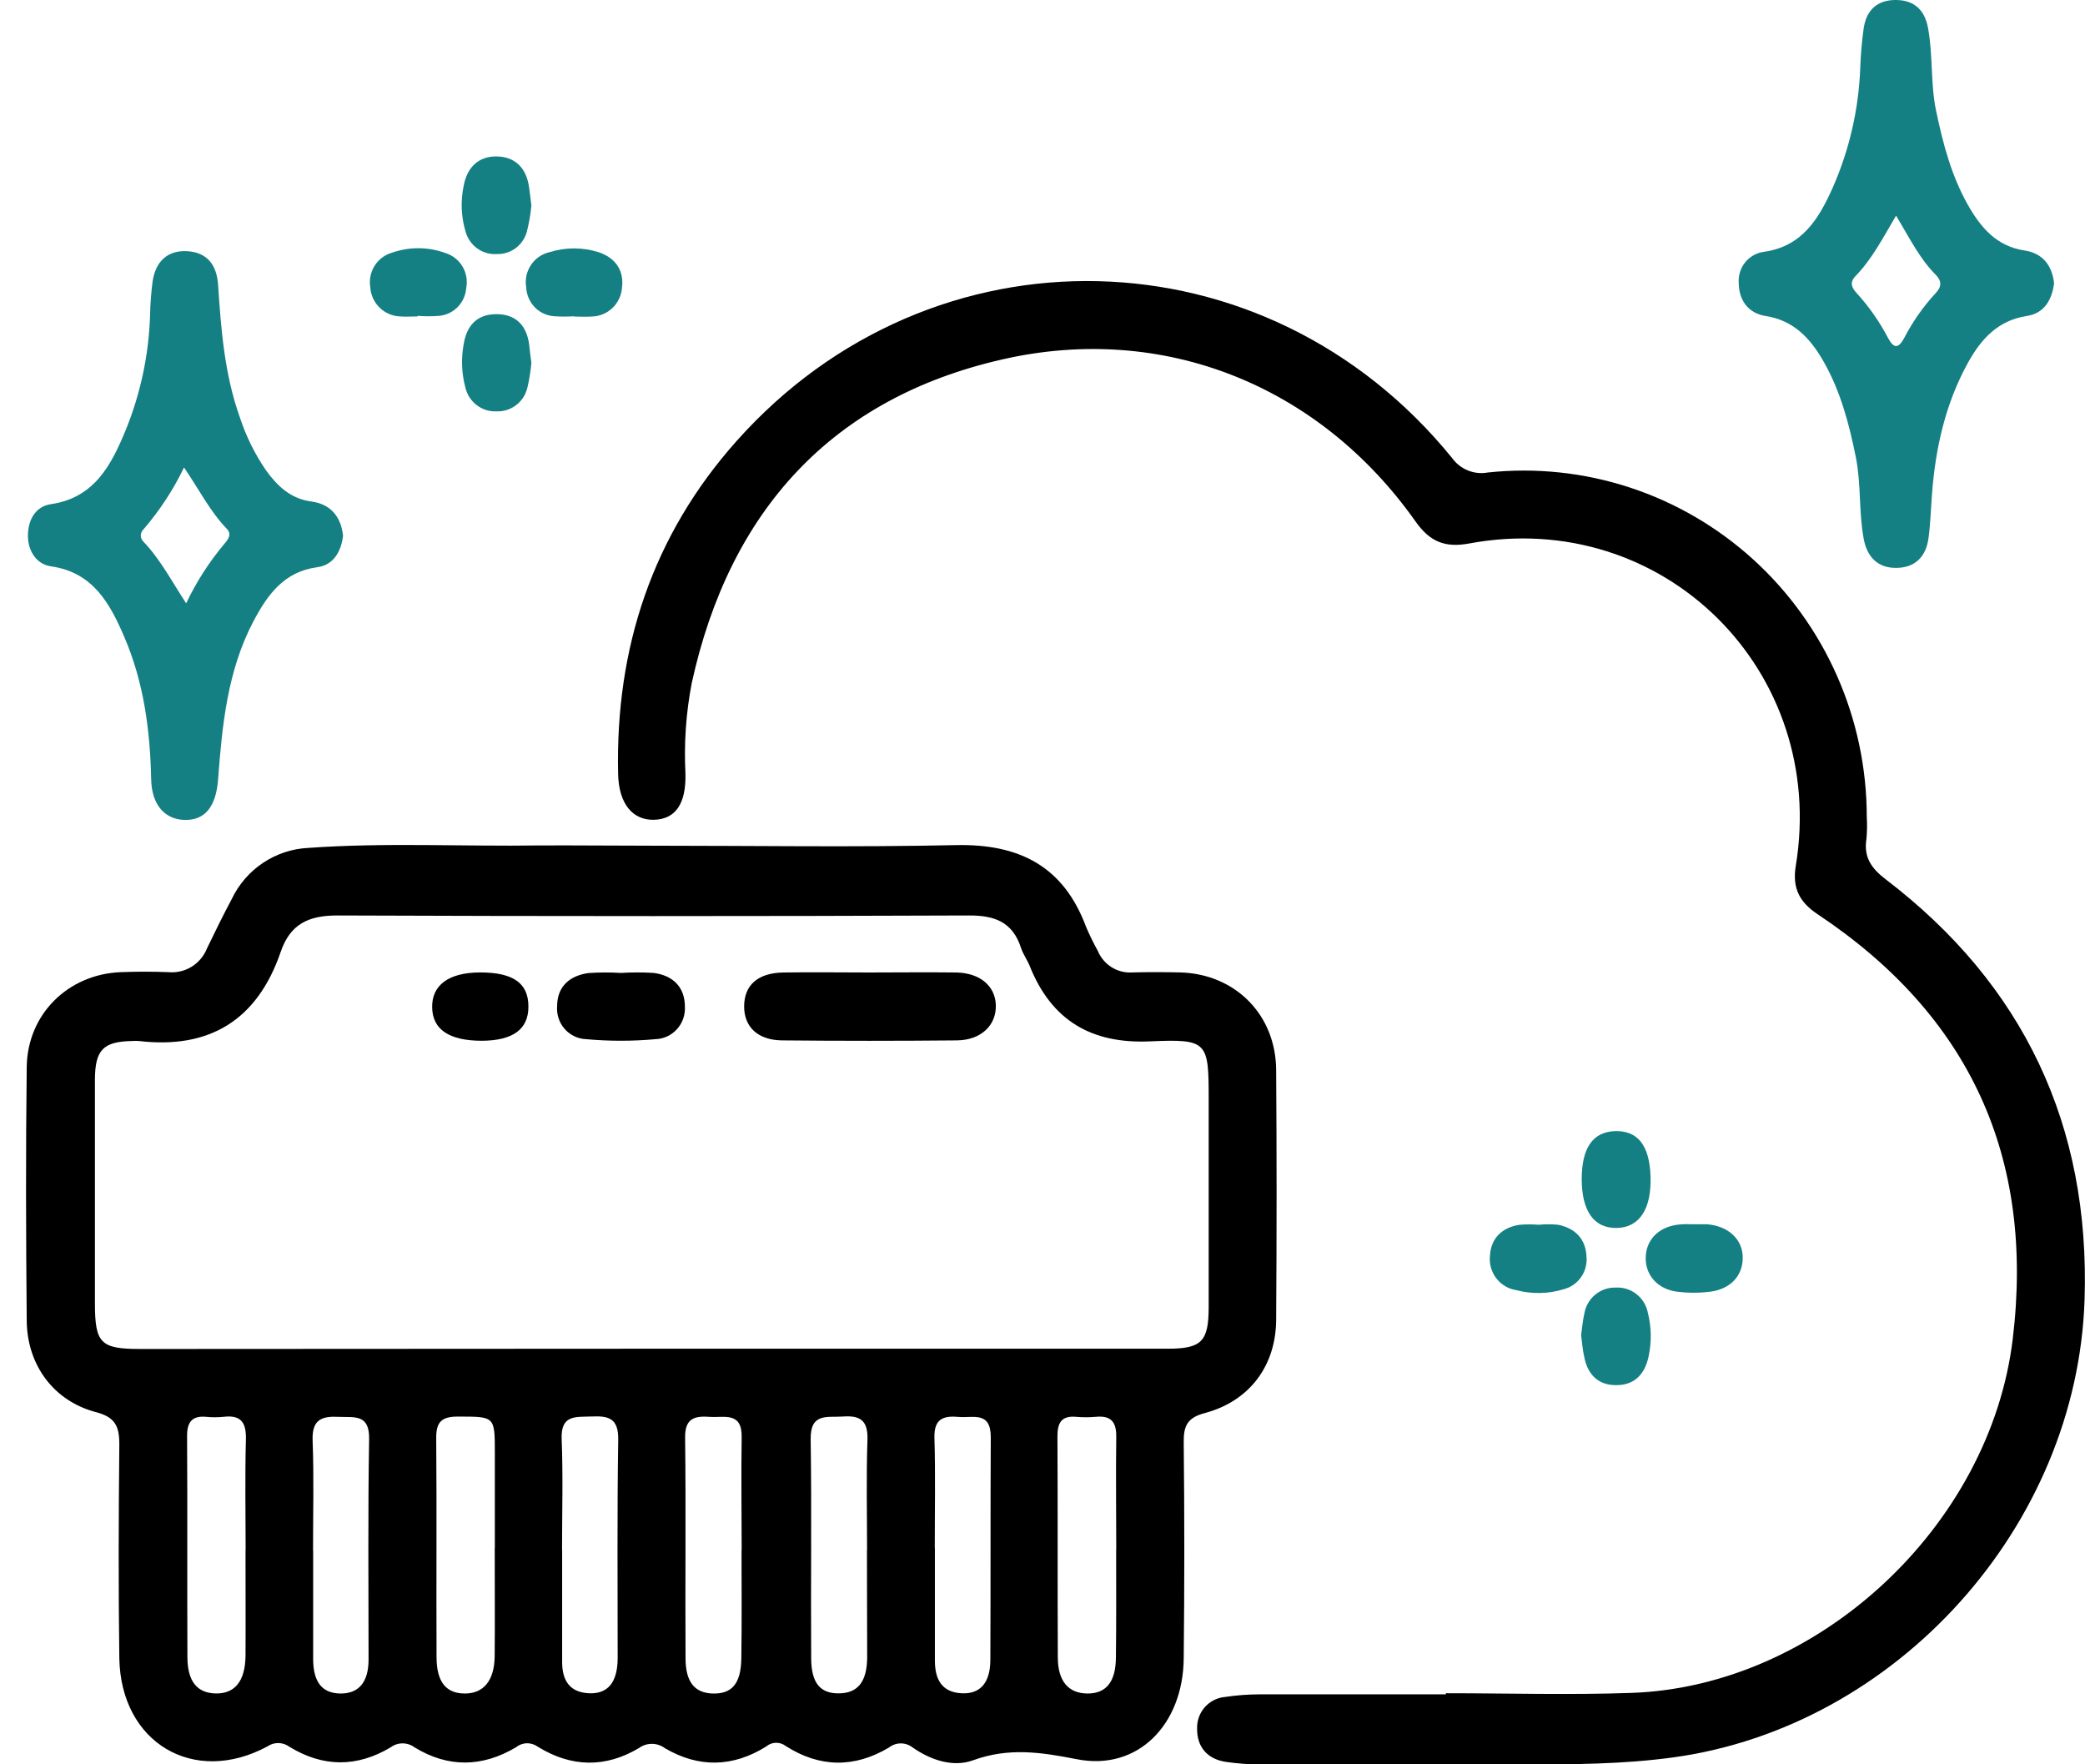
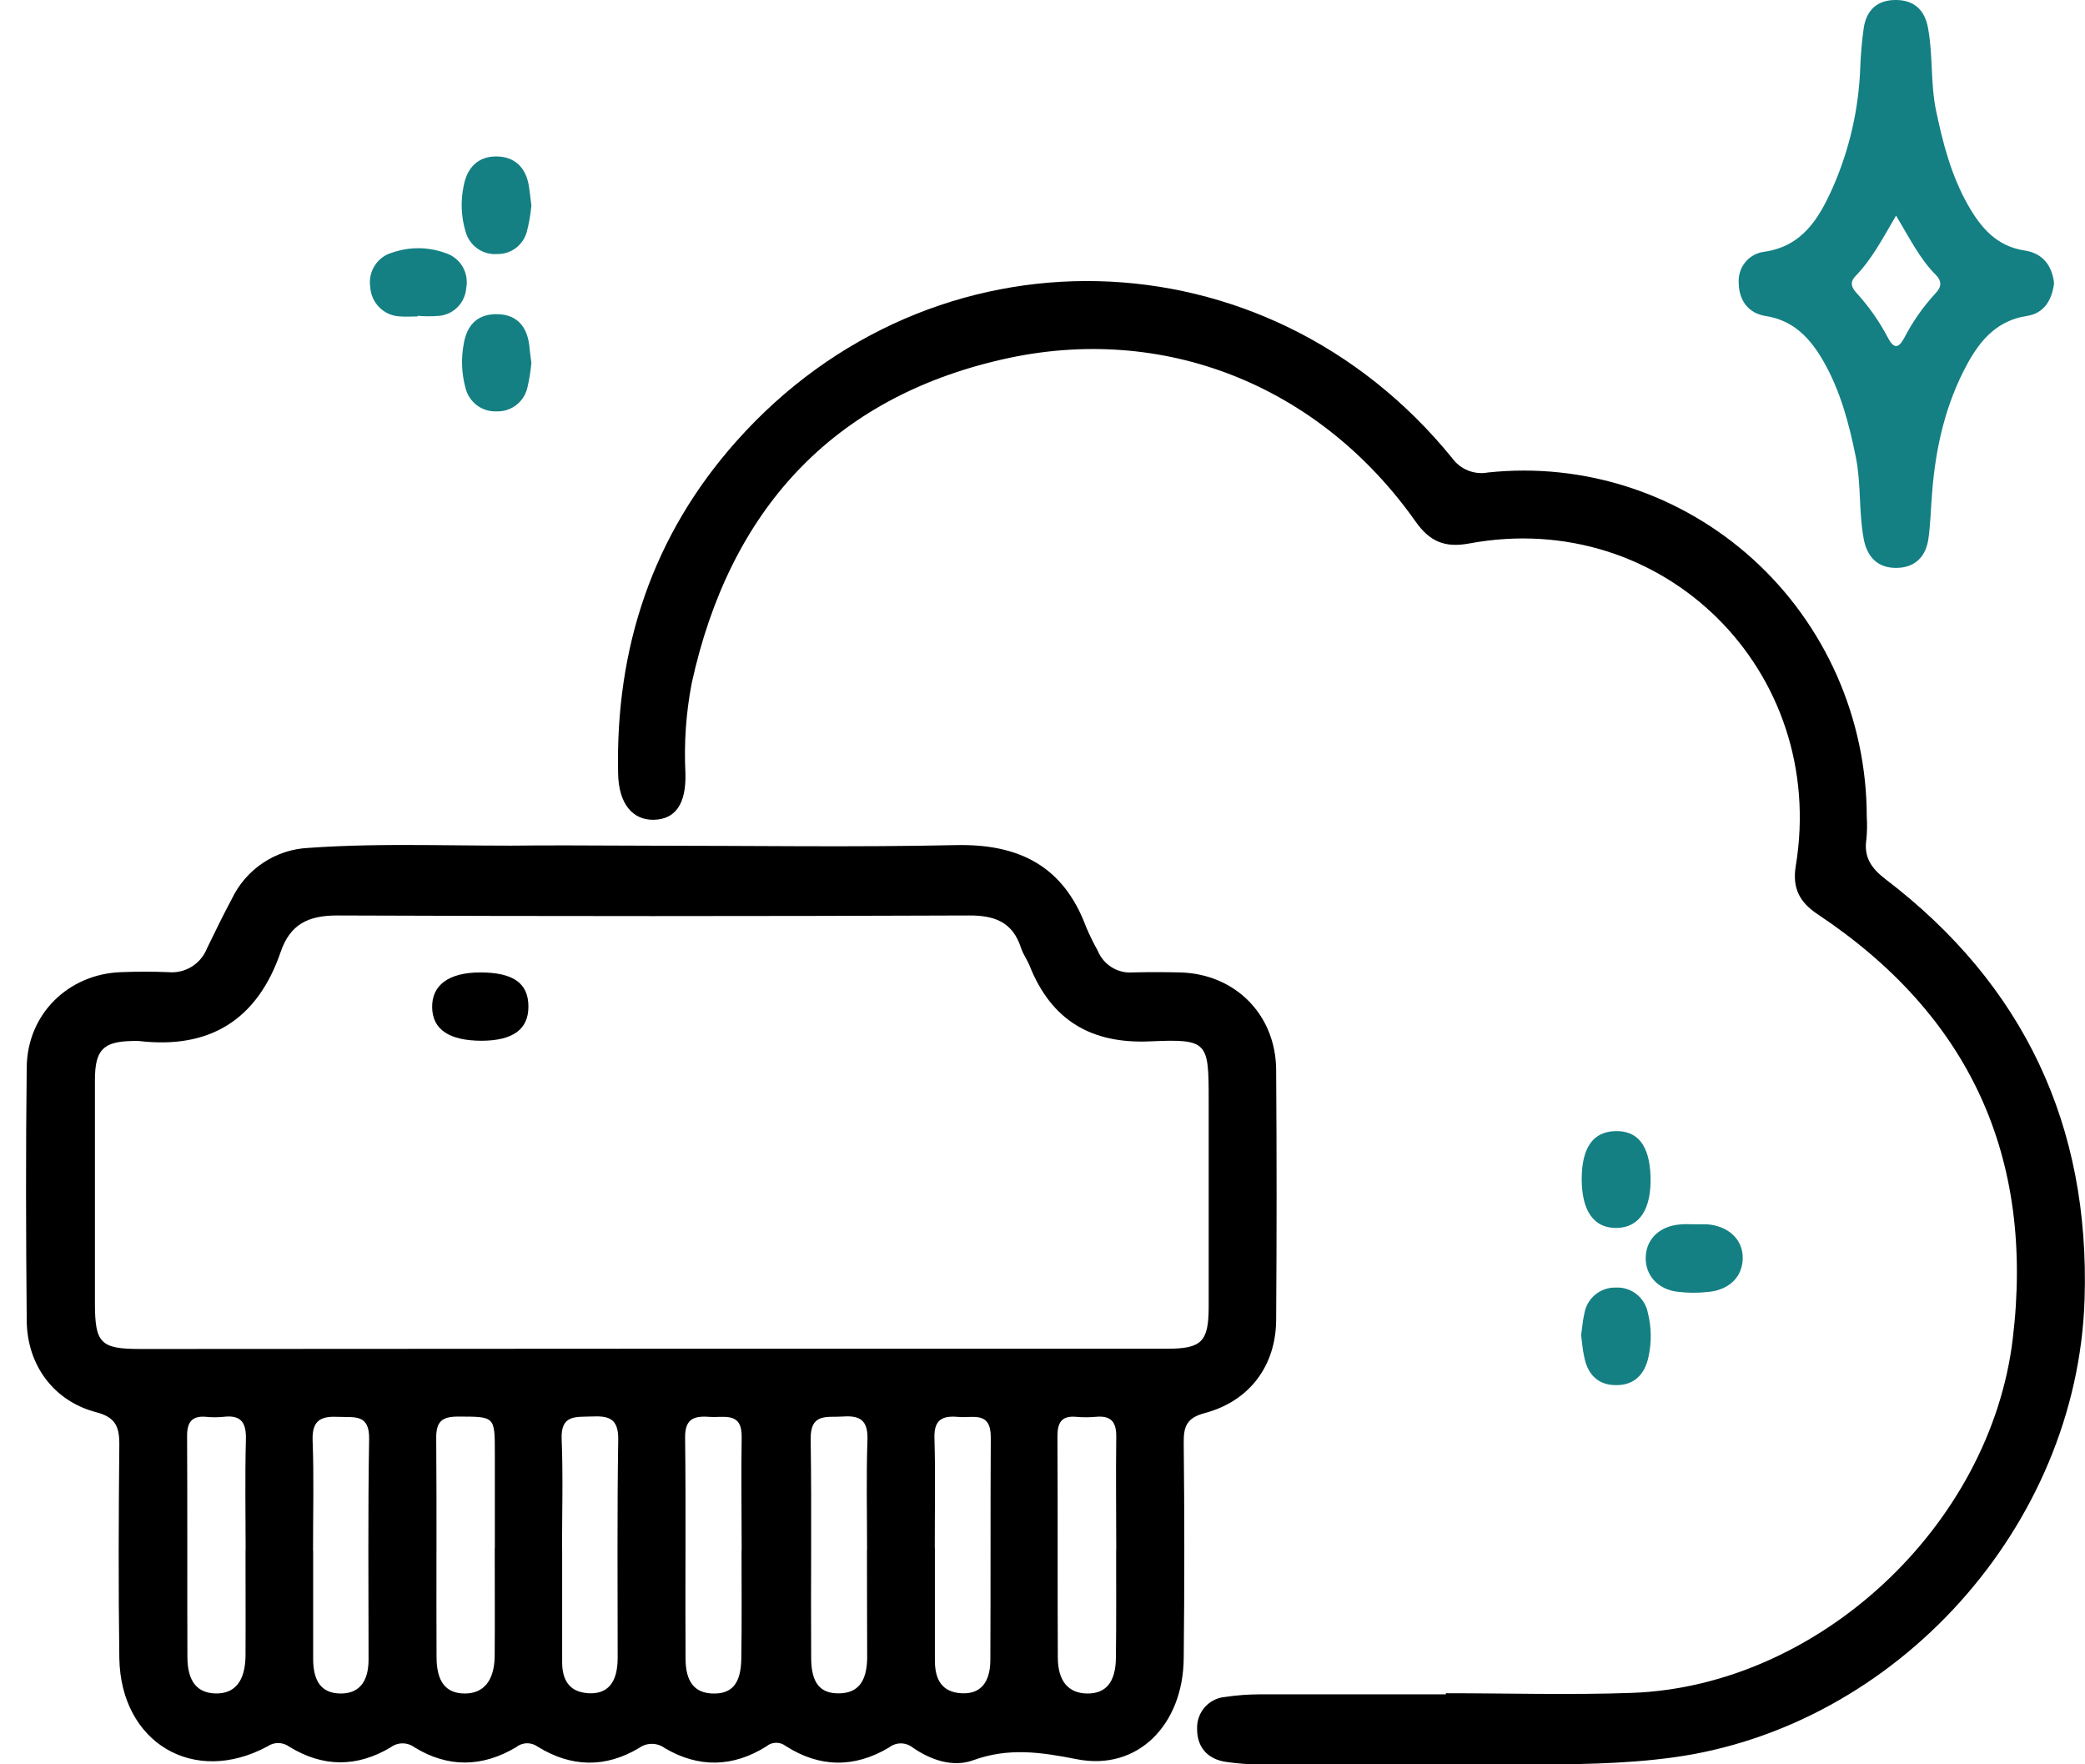
<svg xmlns="http://www.w3.org/2000/svg" width="78" height="66" viewBox="0 0 78 66" fill="none">
  <path d="M24.394 31.636C28.185 31.636 31.975 31.697 35.764 31.614C38.112 31.564 39.782 32.389 40.63 34.673C40.759 34.977 40.904 35.274 41.065 35.563C41.17 35.819 41.352 36.036 41.585 36.182C41.819 36.329 42.092 36.397 42.366 36.377C42.965 36.361 43.567 36.363 44.166 36.377C46.218 36.44 47.727 37.963 47.741 40.02C47.763 43.13 47.763 46.24 47.741 49.348C47.741 51.085 46.746 52.414 45.073 52.86C44.431 53.03 44.277 53.324 44.283 53.944C44.312 56.643 44.312 59.342 44.283 62.041C44.258 64.508 42.574 66.257 40.289 65.81C38.926 65.542 37.732 65.366 36.402 65.849C35.663 66.119 34.828 65.849 34.145 65.372C34.018 65.272 33.861 65.217 33.7 65.217C33.539 65.217 33.383 65.272 33.256 65.372C31.967 66.141 30.664 66.127 29.396 65.316C29.29 65.234 29.16 65.191 29.026 65.194C28.893 65.197 28.765 65.246 28.663 65.333C27.419 66.112 26.139 66.139 24.875 65.397C24.735 65.293 24.567 65.236 24.394 65.234C24.221 65.232 24.051 65.285 23.91 65.387C22.65 66.143 21.365 66.112 20.121 65.343C20.001 65.255 19.856 65.209 19.707 65.213C19.559 65.216 19.416 65.27 19.3 65.364C18.044 66.11 16.764 66.135 15.506 65.364C15.377 65.268 15.221 65.216 15.06 65.216C14.9 65.216 14.744 65.268 14.615 65.364C13.357 66.117 12.081 66.114 10.826 65.343C10.708 65.256 10.565 65.207 10.418 65.204C10.271 65.202 10.127 65.245 10.006 65.329C7.251 66.815 4.52 65.198 4.464 62.033C4.427 59.363 4.438 56.691 4.464 54.019C4.464 53.337 4.298 53.011 3.588 52.825C2.012 52.41 1.017 51.071 1 49.412C0.971 46.245 0.961 43.077 1 39.912C1.027 37.934 2.55 36.446 4.51 36.367C5.107 36.344 5.708 36.342 6.307 36.367C6.61 36.394 6.913 36.322 7.172 36.162C7.431 36.001 7.631 35.761 7.744 35.476C8.044 34.854 8.349 34.232 8.668 33.635C8.93 33.084 9.334 32.616 9.838 32.279C10.342 31.942 10.927 31.748 11.53 31.719C14.416 31.512 17.308 31.67 20.195 31.626C21.609 31.62 22.999 31.636 24.394 31.636ZM24.296 50.453C30.755 50.453 37.214 50.453 43.673 50.453C44.952 50.453 45.213 50.188 45.217 48.904C45.217 46.317 45.217 43.73 45.217 41.141C45.217 38.962 45.188 38.861 43.013 38.956C40.837 39.051 39.337 38.181 38.52 36.131C38.428 35.903 38.274 35.697 38.198 35.463C37.884 34.493 37.217 34.242 36.246 34.246C28.369 34.277 20.493 34.277 12.616 34.246C11.535 34.246 10.855 34.572 10.5 35.61C9.626 38.162 7.832 39.253 5.195 38.942C5.113 38.936 5.031 38.936 4.949 38.942C3.863 38.962 3.555 39.269 3.551 40.393C3.551 43.173 3.551 45.953 3.551 48.734C3.551 50.248 3.756 50.463 5.244 50.463L24.296 50.453ZM18.512 57.903V54.352C18.512 52.968 18.512 52.994 17.121 52.992C16.515 52.992 16.312 53.2 16.319 53.805C16.341 56.529 16.319 59.255 16.331 61.979C16.331 62.91 16.678 63.343 17.375 63.351C18.073 63.359 18.496 62.893 18.506 61.95C18.518 60.6 18.506 59.253 18.508 57.903H18.512ZM41.759 57.968C41.759 56.564 41.74 55.161 41.759 53.757C41.769 53.179 41.553 52.947 40.991 53.001C40.747 53.023 40.501 53.023 40.256 53.001C39.706 52.953 39.557 53.224 39.559 53.741C39.575 56.492 39.559 59.245 39.573 61.998C39.573 62.891 39.971 63.341 40.667 63.351C41.363 63.361 41.738 62.937 41.746 62.014C41.763 60.673 41.755 59.317 41.755 57.978L41.759 57.968ZM9.189 57.98C9.189 56.603 9.162 55.227 9.199 53.853C9.218 53.212 9.014 52.922 8.362 53.001C8.145 53.023 7.926 53.023 7.709 53.001C7.176 52.953 6.995 53.208 6.999 53.726C7.015 56.479 6.999 59.23 7.011 61.981C7.011 62.899 7.377 63.337 8.074 63.349C8.772 63.361 9.174 62.905 9.185 61.941C9.193 60.621 9.183 59.3 9.185 57.978L9.189 57.98ZM11.715 58.005C11.715 59.354 11.715 60.7 11.715 62.053C11.715 62.932 12.058 63.343 12.731 63.351C13.404 63.359 13.784 62.949 13.788 62.091C13.788 59.338 13.761 56.585 13.809 53.832C13.825 52.895 13.271 53.026 12.692 53.003C12.041 52.968 11.666 53.092 11.695 53.886C11.748 55.252 11.709 56.628 11.711 58.005H11.715ZM27.746 57.984C27.746 56.581 27.723 55.175 27.746 53.77C27.766 52.8 27.093 53.04 26.557 53.003C26.022 52.965 25.622 53.026 25.63 53.768C25.663 56.521 25.63 59.276 25.646 62.029C25.646 62.916 25.983 63.328 26.654 63.351C27.38 63.376 27.721 62.982 27.733 62.033C27.754 60.683 27.741 59.334 27.741 57.978L27.746 57.984ZM32.437 57.984C32.437 56.608 32.404 55.229 32.452 53.853C32.474 53.131 32.175 52.943 31.53 52.99C30.947 53.032 30.313 52.839 30.327 53.838C30.369 56.564 30.327 59.29 30.346 62.018C30.346 62.97 30.693 63.366 31.415 63.345C32.09 63.326 32.425 62.914 32.441 62.033C32.441 60.689 32.431 59.34 32.433 57.99L32.437 57.984ZM21.03 57.963C21.03 59.366 21.03 60.77 21.03 62.176C21.03 62.841 21.293 63.299 22.014 63.341C22.734 63.382 23.103 62.941 23.107 62.031C23.107 59.305 23.085 56.581 23.128 53.857C23.14 53.046 22.761 52.961 22.127 52.988C21.538 53.013 20.973 52.91 21.012 53.836C21.067 55.217 21.026 56.595 21.026 57.978L21.03 57.963ZM34.974 57.903C34.974 59.307 34.974 60.711 34.974 62.114C34.974 62.804 35.218 63.308 35.986 63.343C36.669 63.374 37.045 62.951 37.049 62.099C37.063 59.321 37.049 56.541 37.065 53.761C37.065 52.777 36.396 53.053 35.873 53.005C35.306 52.955 34.937 53.059 34.957 53.784C34.998 55.157 34.968 56.527 34.97 57.91L34.974 57.903Z" fill="black" />
  <path d="M54.093 63.341C56.41 63.341 58.729 63.411 61.044 63.328C68.022 63.078 74.454 57.089 75.297 50.088C76.118 43.28 73.686 37.985 67.999 34.201C67.322 33.751 67.047 33.226 67.178 32.406C68.389 25.094 62.218 18.983 54.965 20.33C54.054 20.5 53.488 20.262 52.958 19.511C49.354 14.406 43.517 12.073 37.51 13.442C31.117 14.893 27.286 19.113 25.876 25.562C25.663 26.672 25.585 27.803 25.642 28.931C25.673 30.073 25.268 30.641 24.474 30.666C23.68 30.691 23.148 30.084 23.124 28.95C23.017 24.234 24.417 20.026 27.543 16.512C34.873 8.263 47.37 8.57 54.323 17.134C54.473 17.342 54.678 17.504 54.915 17.599C55.151 17.695 55.41 17.721 55.661 17.675C57.448 17.484 59.255 17.675 60.965 18.235C62.674 18.795 64.248 19.712 65.585 20.925C66.921 22.139 67.99 23.623 68.722 25.28C69.455 26.938 69.834 28.733 69.836 30.548C69.853 30.824 69.849 31.102 69.824 31.377C69.715 32.059 70 32.478 70.54 32.891C75.704 36.829 78.193 42.101 77.984 48.61C77.711 57.109 70.946 64.589 62.61 65.739C60.714 66 58.807 66.005 56.901 66.005C53.654 66.005 50.409 66.005 47.164 66.005C46.729 66.004 46.294 65.972 45.863 65.909C45.17 65.808 44.776 65.352 44.784 64.665C44.774 64.37 44.878 64.081 45.073 63.861C45.269 63.64 45.54 63.504 45.833 63.48C46.263 63.415 46.698 63.383 47.134 63.382C49.453 63.382 51.77 63.382 54.089 63.382L54.093 63.341Z" fill="black" />
  <path d="M76.843 10.595C76.765 11.217 76.477 11.719 75.829 11.819C74.735 11.984 74.101 12.695 73.61 13.591C72.789 15.088 72.416 16.715 72.282 18.407C72.235 18.983 72.223 19.563 72.145 20.133C72.053 20.824 71.642 21.24 70.94 21.244C70.238 21.249 69.844 20.83 69.719 20.146C69.534 19.142 69.629 18.114 69.428 17.107C69.177 15.863 68.857 14.64 68.223 13.529C67.731 12.666 67.109 11.984 66.05 11.821C65.403 11.719 65.054 11.234 65.046 10.591C65.025 10.309 65.112 10.029 65.29 9.81C65.469 9.591 65.724 9.451 66.002 9.418C67.439 9.211 68.055 8.156 68.566 7.011C69.187 5.598 69.536 4.079 69.592 2.534C69.61 2.038 69.653 1.544 69.721 1.054C69.826 0.353 70.255 -0.014 70.953 0C71.624 0.013 72.005 0.386 72.126 1.037C72.319 2.073 72.215 3.124 72.43 4.146C72.685 5.365 72.997 6.557 73.61 7.648C74.099 8.514 74.692 9.221 75.761 9.374C76.414 9.48 76.769 9.924 76.843 10.595ZM70.932 8.066C70.429 8.923 70.025 9.7 69.413 10.33C69.188 10.564 69.268 10.761 69.46 10.966C69.92 11.471 70.313 12.034 70.63 12.639C70.836 13.023 71.006 13.066 71.232 12.652C71.545 12.044 71.939 11.481 72.401 10.979C72.633 10.739 72.658 10.527 72.414 10.278C71.814 9.677 71.437 8.904 70.932 8.066Z" fill="#148083" />
-   <path d="M12.834 20.042C12.762 20.633 12.477 21.137 11.873 21.218C10.621 21.383 10.004 22.254 9.48 23.243C8.509 25.09 8.312 27.117 8.159 29.153C8.083 30.177 7.67 30.681 6.927 30.672C6.184 30.664 5.675 30.131 5.655 29.149C5.616 27.314 5.38 25.527 4.653 23.834C4.111 22.573 3.483 21.412 1.909 21.186C1.365 21.108 1.039 20.61 1.045 20.023C1.051 19.437 1.335 18.943 1.903 18.86C3.545 18.622 4.173 17.376 4.713 16.062C5.261 14.709 5.566 13.268 5.614 11.806C5.621 11.366 5.655 10.928 5.714 10.492C5.835 9.768 6.281 9.35 7.015 9.397C7.75 9.445 8.109 9.911 8.159 10.653C8.269 12.329 8.399 14.001 8.969 15.602C9.2 16.308 9.529 16.978 9.948 17.59C10.375 18.181 10.868 18.655 11.647 18.761C12.341 18.85 12.752 19.296 12.834 20.042ZM6.882 17.492C6.479 18.329 5.967 19.109 5.361 19.81C5.331 19.839 5.308 19.874 5.292 19.912C5.275 19.951 5.267 19.992 5.267 20.034C5.267 20.076 5.275 20.117 5.292 20.155C5.308 20.194 5.331 20.229 5.361 20.258C5.997 20.919 6.42 21.738 6.964 22.569C7.343 21.772 7.821 21.028 8.386 20.353C8.532 20.181 8.688 19.992 8.483 19.779C7.861 19.134 7.455 18.328 6.886 17.488L6.882 17.492Z" fill="#148083" />
  <path d="M19.879 7.693C19.848 8.028 19.79 8.359 19.705 8.684C19.635 8.926 19.488 9.137 19.287 9.286C19.086 9.434 18.841 9.51 18.592 9.503C18.33 9.522 18.07 9.448 17.855 9.295C17.641 9.141 17.486 8.918 17.416 8.661C17.25 8.105 17.226 7.515 17.347 6.947C17.478 6.25 17.903 5.846 18.578 5.852C19.253 5.859 19.68 6.267 19.787 6.97C19.822 7.19 19.844 7.397 19.879 7.693Z" fill="#148083" />
  <path d="M59.15 49.941C59.191 49.669 59.209 49.392 59.273 49.126C59.322 48.85 59.468 48.601 59.684 48.425C59.9 48.249 60.172 48.157 60.449 48.166C60.727 48.151 61 48.238 61.22 48.41C61.44 48.582 61.591 48.828 61.645 49.103C61.781 49.64 61.791 50.2 61.674 50.741C61.532 51.425 61.126 51.827 60.443 51.815C59.786 51.815 59.39 51.413 59.267 50.762C59.205 50.494 59.185 50.219 59.15 49.941Z" fill="#148083" />
  <path d="M19.879 13.574C19.851 13.894 19.8 14.21 19.725 14.522C19.66 14.78 19.508 15.007 19.296 15.164C19.084 15.322 18.825 15.401 18.562 15.388C18.299 15.398 18.041 15.315 17.831 15.154C17.622 14.993 17.474 14.764 17.412 14.505C17.268 13.972 17.246 13.413 17.347 12.87C17.462 12.173 17.845 11.765 18.541 11.752C19.278 11.74 19.697 12.152 19.797 12.89C19.82 13.108 19.842 13.326 19.879 13.574Z" fill="#148083" />
  <path d="M59.172 44.114C59.172 42.949 59.583 42.346 60.404 42.314C61.262 42.281 61.707 42.841 61.746 43.998C61.789 45.219 61.336 45.923 60.478 45.936C59.62 45.948 59.175 45.293 59.172 44.114Z" fill="#148083" />
-   <path d="M57.563 45.816C57.805 45.793 58.048 45.793 58.29 45.816C58.906 45.942 59.316 46.326 59.349 46.985C59.38 47.262 59.31 47.54 59.152 47.769C58.995 47.998 58.761 48.161 58.493 48.229C57.919 48.404 57.308 48.416 56.728 48.262C56.427 48.218 56.156 48.056 55.971 47.812C55.787 47.568 55.704 47.261 55.741 46.956C55.78 46.309 56.203 45.919 56.835 45.818C57.077 45.797 57.321 45.797 57.563 45.816Z" fill="#148083" />
  <path d="M63.351 45.797C63.513 45.797 63.675 45.797 63.837 45.797C64.642 45.849 65.192 46.35 65.196 47.041C65.2 47.731 64.728 48.229 63.965 48.322C63.561 48.371 63.153 48.371 62.75 48.322C61.996 48.227 61.537 47.683 61.567 47.006C61.598 46.328 62.109 45.857 62.867 45.803C63.025 45.787 63.183 45.797 63.351 45.797Z" fill="#148083" />
  <path d="M15.629 11.837C15.411 11.837 15.192 11.856 14.976 11.837C14.685 11.829 14.407 11.711 14.198 11.505C13.989 11.3 13.865 11.022 13.85 10.728C13.808 10.451 13.869 10.168 14.02 9.933C14.172 9.697 14.403 9.526 14.671 9.451C15.321 9.224 16.029 9.231 16.676 9.47C16.94 9.554 17.165 9.735 17.306 9.976C17.447 10.217 17.495 10.503 17.441 10.778C17.421 11.042 17.31 11.29 17.127 11.48C16.944 11.669 16.7 11.788 16.439 11.814C16.166 11.837 15.892 11.837 15.619 11.814L15.629 11.837Z" fill="#148083" />
-   <path d="M21.478 11.831C21.233 11.847 20.988 11.847 20.743 11.831C20.466 11.815 20.205 11.697 20.01 11.498C19.815 11.299 19.7 11.035 19.686 10.755C19.636 10.465 19.697 10.167 19.858 9.921C20.018 9.675 20.266 9.501 20.55 9.435C21.152 9.245 21.796 9.245 22.397 9.435C23.013 9.642 23.35 10.108 23.27 10.755C23.249 11.049 23.12 11.324 22.908 11.525C22.695 11.726 22.416 11.839 22.124 11.841C21.907 11.858 21.689 11.841 21.472 11.841L21.478 11.831Z" fill="#148083" />
-   <path d="M32.501 36.379C33.591 36.379 34.682 36.365 35.772 36.379C36.661 36.396 37.229 36.883 37.254 37.592C37.281 38.349 36.704 38.91 35.797 38.919C33.616 38.94 31.435 38.94 29.254 38.919C28.347 38.908 27.842 38.415 27.838 37.656C27.838 36.854 28.345 36.394 29.309 36.379C30.373 36.365 31.438 36.377 32.501 36.379Z" fill="black" />
-   <path d="M23.227 36.396C23.637 36.37 24.048 36.37 24.458 36.396C25.166 36.489 25.619 36.918 25.622 37.65C25.631 37.804 25.61 37.958 25.56 38.103C25.51 38.248 25.431 38.382 25.329 38.495C25.227 38.609 25.103 38.702 24.965 38.767C24.827 38.831 24.678 38.868 24.526 38.873C23.66 38.952 22.789 38.952 21.923 38.873C21.771 38.867 21.622 38.83 21.485 38.764C21.348 38.699 21.225 38.605 21.124 38.491C21.023 38.376 20.946 38.242 20.898 38.096C20.849 37.951 20.83 37.797 20.842 37.644C20.842 36.896 21.32 36.495 22.016 36.4C22.419 36.372 22.823 36.371 23.227 36.396Z" fill="black" />
  <path d="M17.966 36.377C19.198 36.377 19.77 36.777 19.768 37.656C19.768 38.504 19.192 38.925 18.03 38.933C16.813 38.933 16.183 38.519 16.167 37.69C16.15 36.86 16.774 36.379 17.966 36.377Z" fill="black" />
</svg>